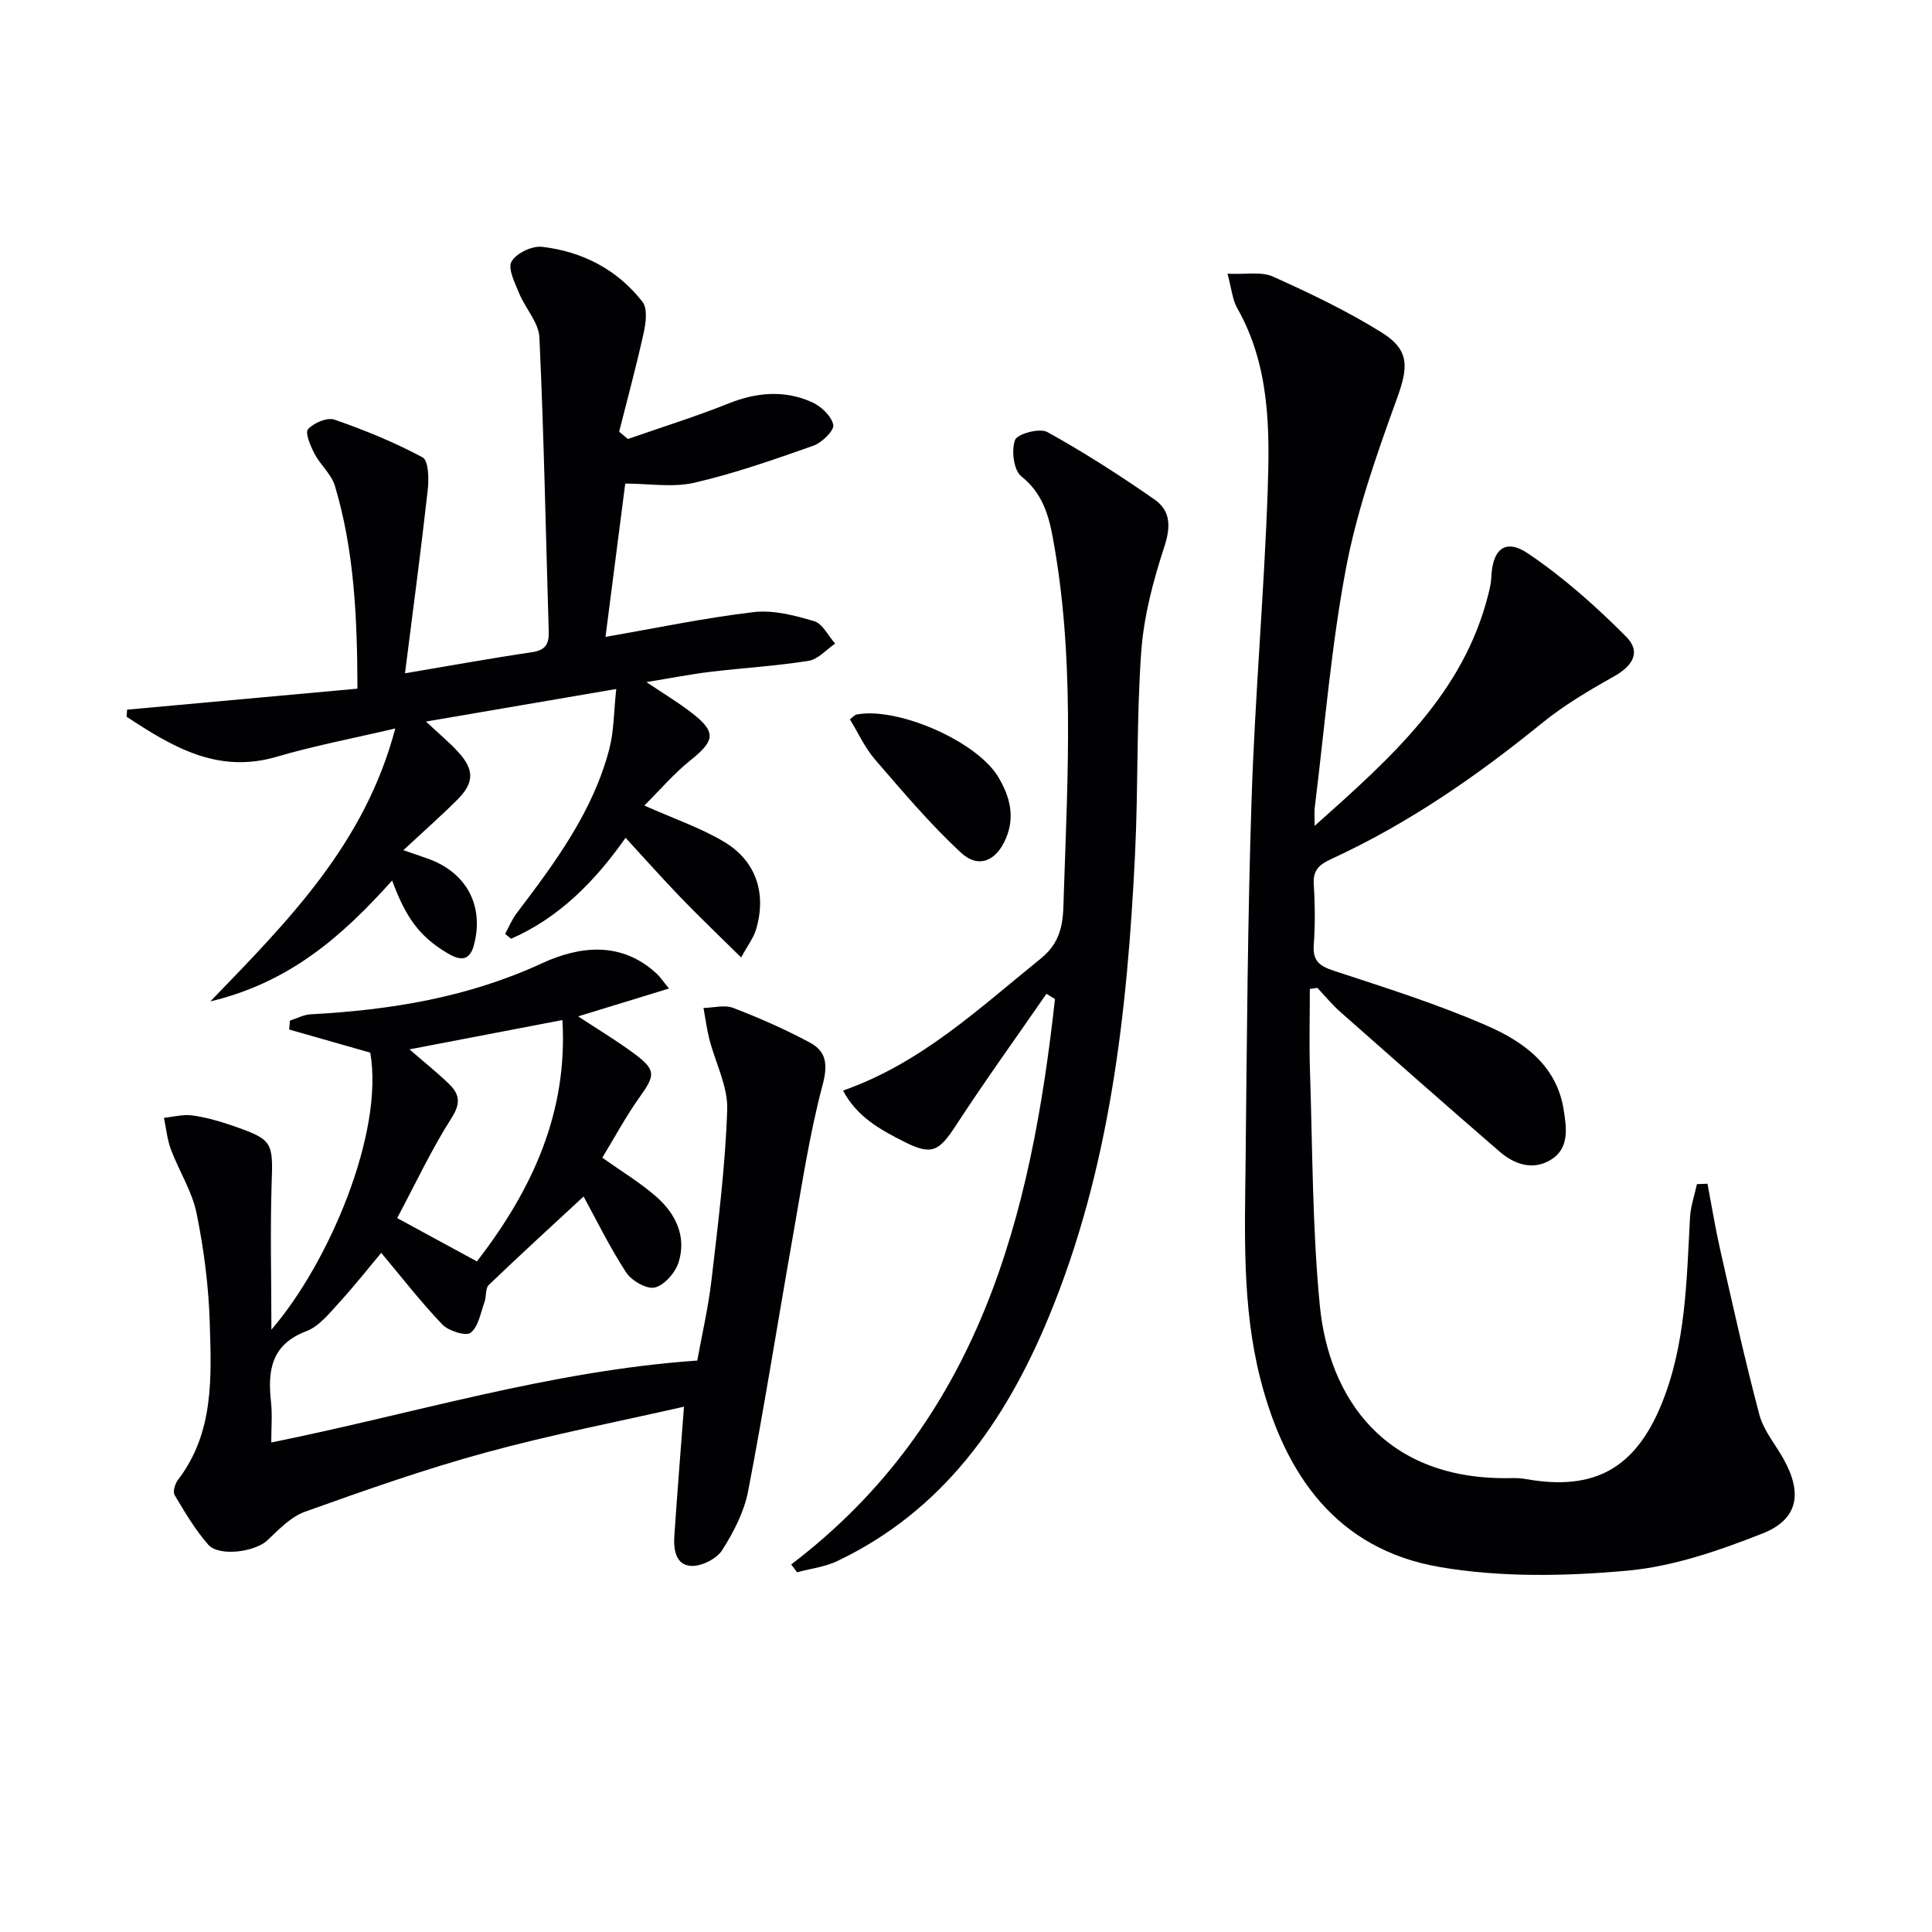
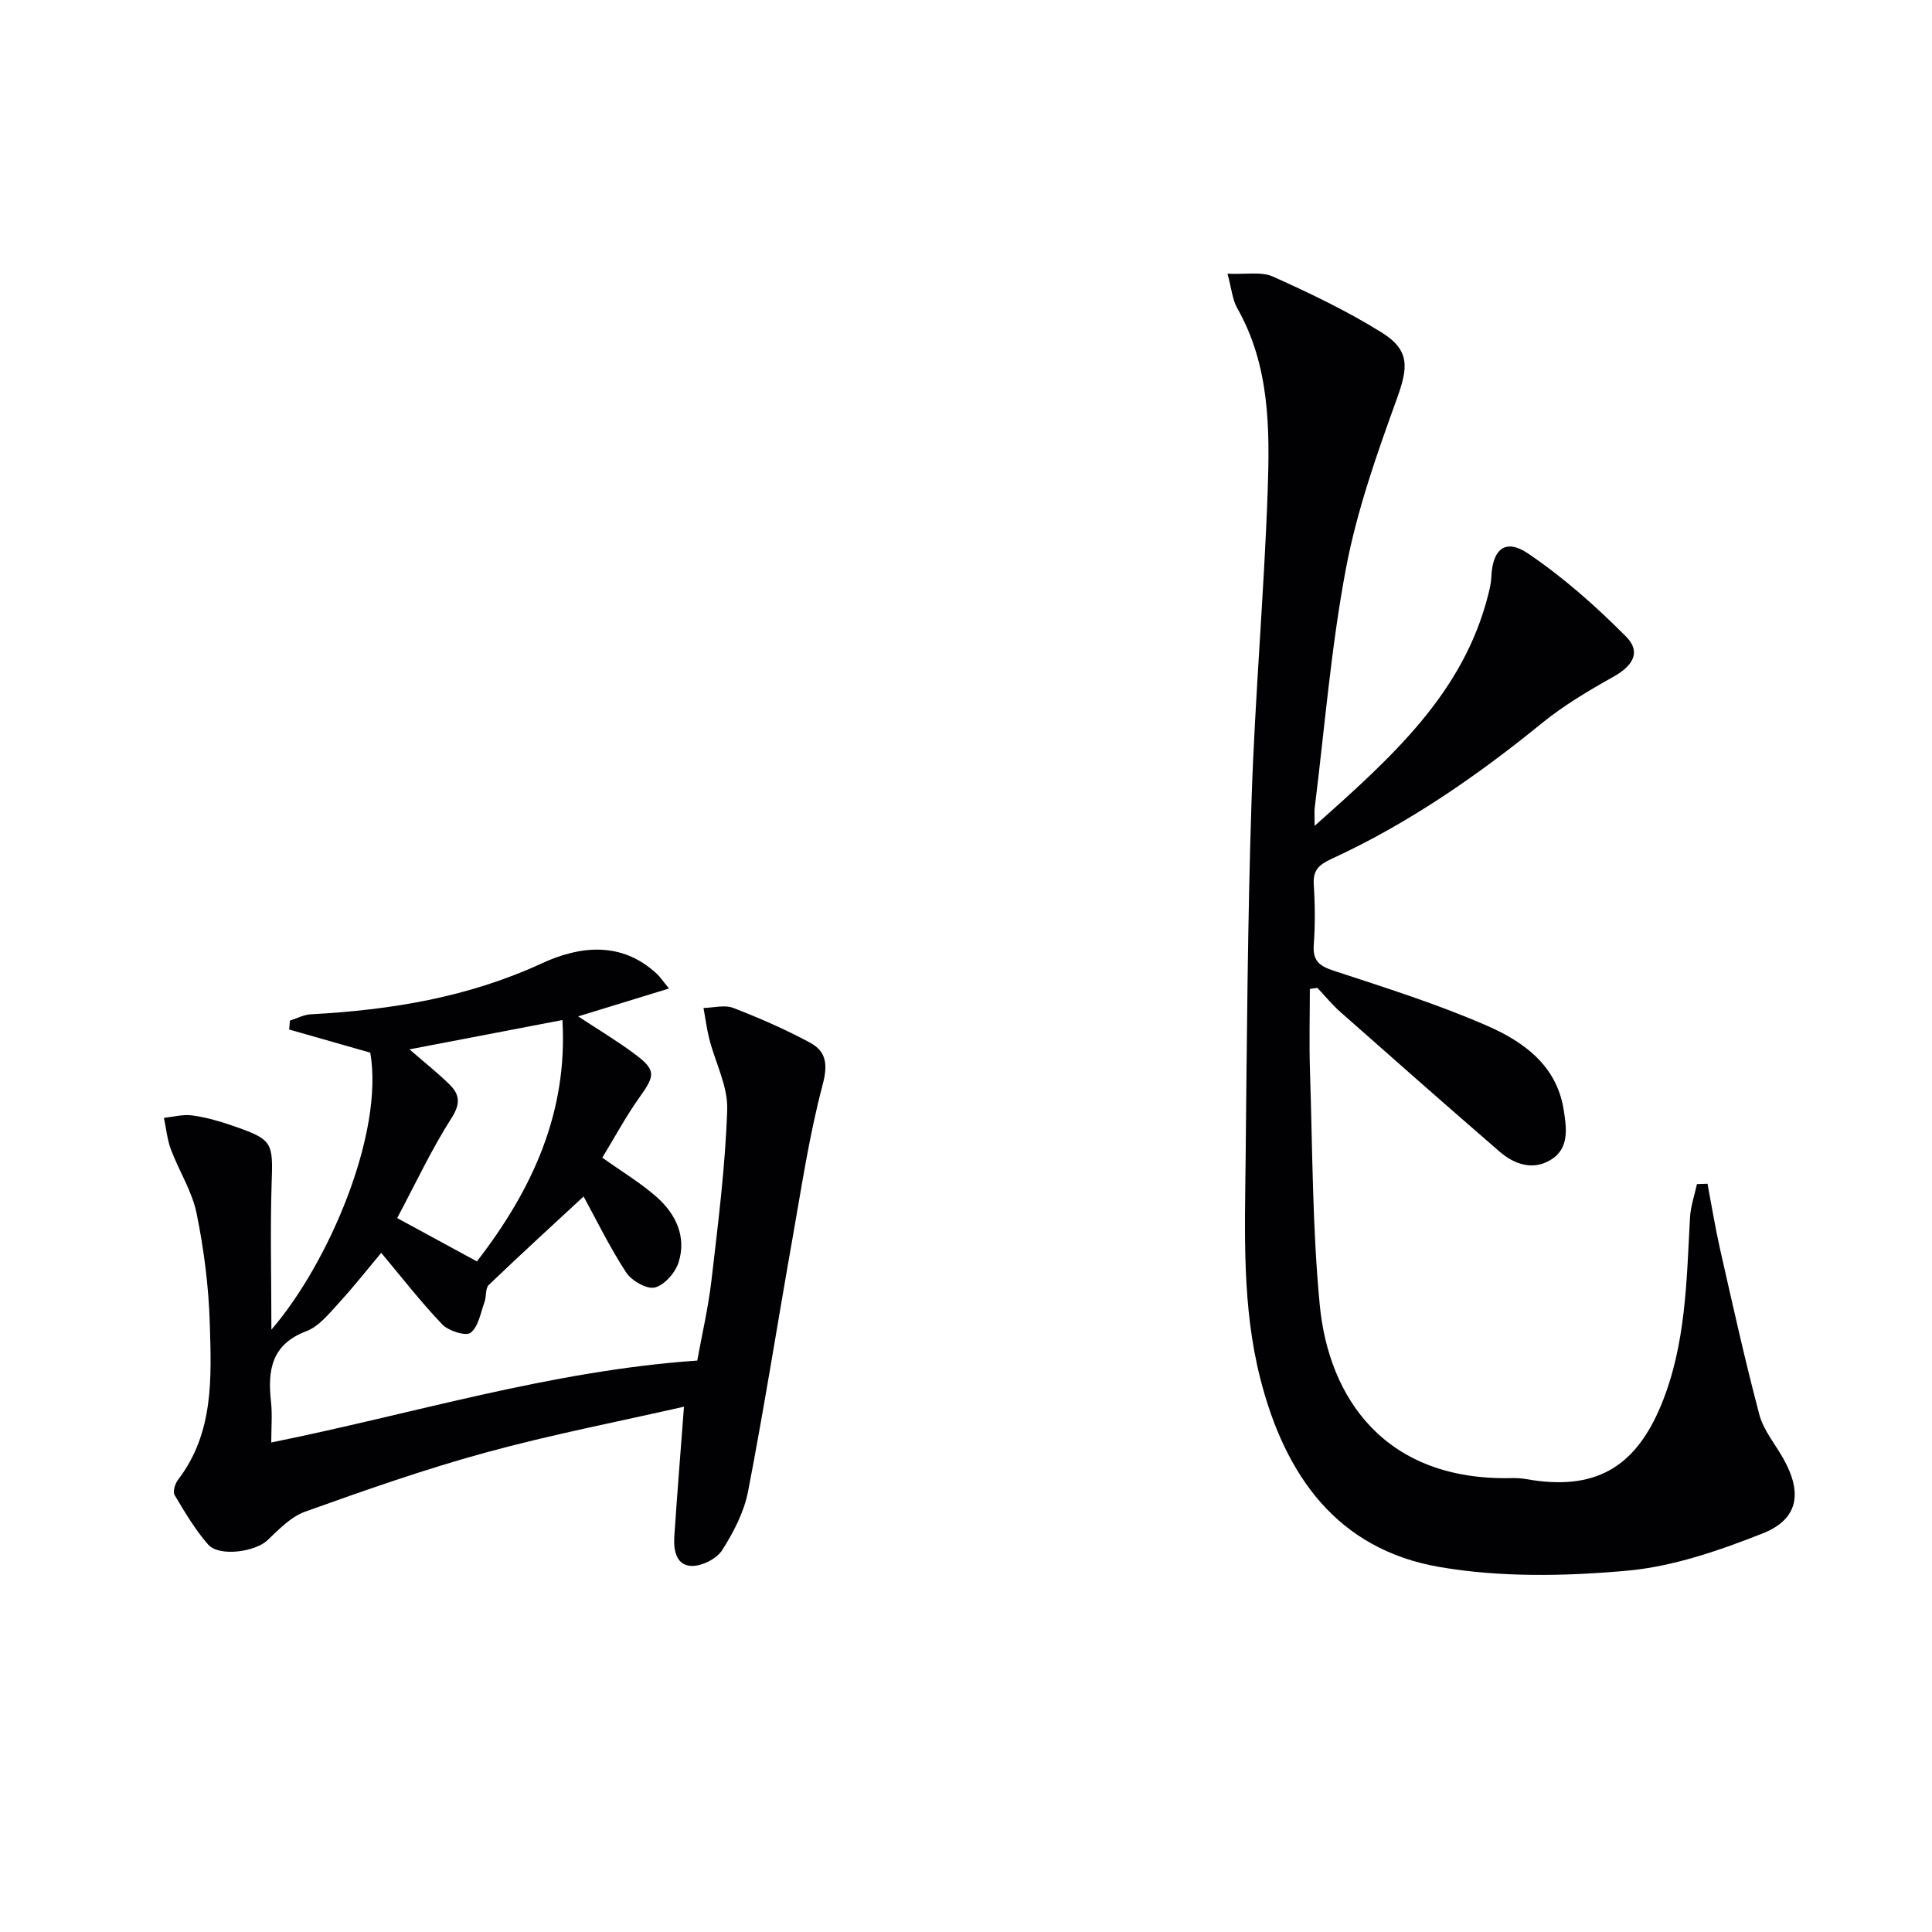
<svg xmlns="http://www.w3.org/2000/svg" enable-background="new 0 0 400 400" viewBox="0 0 400 400">
  <g fill="#010104">
    <path d="m272.18 170.99c15.93-14.21 30.84-27.42 35.98-48.02.28-1.12.55-2.27.6-3.42.22-5.84 2.88-8.15 7.6-4.96 7.33 4.95 14.08 10.95 20.33 17.24 3.13 3.16 1.37 6.04-2.61 8.26-5.16 2.89-10.32 5.95-14.89 9.67-13.47 10.96-27.66 20.76-43.46 28.04-2.63 1.21-3.92 2.32-3.73 5.34.27 4.15.3 8.34 0 12.49-.24 3.33 1.19 4.38 4.17 5.36 10.7 3.52 21.5 6.91 31.8 11.42 7.46 3.27 14.32 8.16 15.77 17.33.6 3.8 1.23 8.02-2.68 10.4-3.68 2.24-7.51.95-10.59-1.71-11.05-9.57-22.02-19.23-32.96-28.91-1.72-1.52-3.18-3.32-4.76-4.99-.52.07-1.04.14-1.56.22 0 5.7-.16 11.4.03 17.09.53 16.11.48 32.29 2.02 48.32 1.84 19.27 13.48 36.51 39.8 35.86.99-.02 2 .05 2.98.22 14.04 2.48 22.52-2.21 27.96-15.48 5.09-12.43 5.2-25.61 5.92-38.71.13-2.31.94-4.59 1.43-6.89.73-.03 1.46-.05 2.19-.08.86 4.52 1.59 9.06 2.6 13.54 2.6 11.46 5.13 22.94 8.14 34.28.87 3.26 3.29 6.1 4.99 9.14 3.97 7.09 3.07 12.53-4.34 15.45-9.01 3.55-18.55 6.86-28.09 7.71-12.81 1.15-26.11 1.4-38.72-.76-21.29-3.65-32.07-19-37.17-39.02-3.79-14.88-3.2-30.04-3.04-45.16.26-24.97.42-49.94 1.24-74.89.7-21.25 2.58-42.47 3.33-63.72.45-12.93.43-25.99-6.31-37.86-1-1.77-1.16-4.01-2.01-7.12 3.77.18 7-.49 9.43.6 7.69 3.46 15.37 7.13 22.51 11.58 5.9 3.68 5.45 7.28 3.13 13.7-4.16 11.49-8.28 23.17-10.54 35.12-3.08 16.29-4.4 32.91-6.45 49.39-.13.82-.04 1.65-.04 3.93z" />
    <path d="m56.19 275.29c11.88-13.76 23.35-40.72 20.47-57.35-5.68-1.62-11.23-3.21-16.79-4.79.05-.62.11-1.23.16-1.85 1.44-.45 2.86-1.23 4.32-1.3 16.53-.89 32.54-3.49 47.83-10.55 7.77-3.59 16.47-4.68 23.82 2.18.69.64 1.22 1.46 2.51 3.03-6.49 1.99-12.38 3.8-18.81 5.77 4.01 2.64 7.85 4.94 11.44 7.59 4.72 3.48 4.58 4.52 1.31 9.1-2.87 4.02-5.21 8.41-7.75 12.56 4.16 2.97 8.01 5.27 11.3 8.19 3.92 3.48 6.14 8.15 4.52 13.41-.66 2.16-2.91 4.76-4.92 5.28-1.66.43-4.83-1.39-5.96-3.11-3.43-5.26-6.2-10.95-8.81-15.73-6.38 5.91-13.08 12.03-19.63 18.31-.74.71-.47 2.39-.89 3.54-.81 2.24-1.25 5.1-2.87 6.36-.98.76-4.57-.36-5.86-1.71-4.49-4.69-8.48-9.86-12.65-14.83-2.42 2.88-5.46 6.75-8.78 10.38-2.01 2.2-4.12 4.85-6.73 5.84-7.27 2.76-8.03 8.13-7.31 14.65.29 2.62.05 5.3.05 8.39 29.35-5.91 57.73-14.84 88.2-16.96.93-5.15 2.28-10.92 2.96-16.77 1.36-11.7 2.85-23.43 3.24-35.18.16-4.82-2.45-9.71-3.7-14.6-.54-2.12-.81-4.3-1.21-6.45 2.07-.04 4.37-.7 6.16-.01 5.4 2.07 10.73 4.42 15.83 7.15 3.45 1.84 3.8 4.54 2.67 8.8-2.76 10.39-4.34 21.09-6.22 31.7-3.09 17.46-5.84 34.99-9.2 52.4-.82 4.28-3 8.49-5.37 12.21-1.13 1.78-4.18 3.32-6.31 3.27-3.26-.09-3.78-3.3-3.6-6.09.58-8.74 1.29-17.47 2-26.88-13.52 3.08-27.48 5.78-41.15 9.52-12.61 3.45-24.98 7.81-37.3 12.22-2.94 1.05-5.43 3.68-7.81 5.93-2.53 2.39-9.99 3.46-12.26.87-2.7-3.09-4.83-6.7-6.94-10.25-.41-.69.09-2.36.71-3.16 7.48-9.76 6.91-21.23 6.57-32.46-.23-7.6-1.21-15.26-2.73-22.71-.93-4.57-3.64-8.76-5.31-13.2-.78-2.08-.98-4.37-1.45-6.56 1.94-.2 3.93-.76 5.81-.51 2.76.37 5.51 1.14 8.16 2.05 8.69 2.99 8.63 3.4 8.32 12.34-.3 9.59-.04 19.23-.04 29.97zm28.59-58.03c3.13 2.73 5.86 4.87 8.31 7.29 2.06 2.04 2.31 3.93.41 6.9-4.15 6.49-7.43 13.53-11.27 20.74 5.89 3.2 11.18 6.07 16.51 8.97 11.65-15.06 18.83-31.06 17.7-49.97-9.99 1.91-20.51 3.93-31.66 6.07z" />
-     <path d="m133.4 166.78c6.15 2.74 11.68 4.61 16.57 7.54 6.65 3.99 8.79 10.79 6.53 18.22-.5 1.64-1.63 3.09-3.06 5.69-4.58-4.53-8.62-8.38-12.49-12.39-3.8-3.94-7.43-8.04-11.43-12.38-6.37 9.04-13.76 16.54-23.7 20.9-.41-.33-.83-.67-1.24-1 .78-1.42 1.39-2.97 2.36-4.25 7.96-10.49 15.84-21.06 19.22-34.08.96-3.69.91-7.64 1.43-12.38-13.57 2.32-25.89 4.43-39.4 6.74 2.93 2.74 4.92 4.38 6.64 6.26 3.39 3.7 3.39 6.39-.14 9.92-3.4 3.39-7.01 6.57-11.18 10.45 2.62.91 4.11 1.39 5.57 1.94 7.68 2.95 11.15 9.76 9.04 17.72-1.01 3.79-3.35 2.96-5.71 1.53-5.48-3.32-8.37-7.13-11.22-14.91-10.11 11.27-21 21.06-37.64 25.03 16.35-16.91 31.99-32.67 38.29-56.51-8.94 2.1-16.84 3.59-24.52 5.85-12.36 3.63-21.72-2.13-31.1-8.27.03-.49.06-.98.09-1.47 15.77-1.44 31.54-2.88 47.7-4.35-.05-14.95-.69-28.67-4.67-41.99-.72-2.4-2.99-4.3-4.2-6.61-.84-1.6-2.03-4.36-1.38-5.1 1.17-1.32 3.97-2.52 5.48-2 6.25 2.16 12.43 4.69 18.25 7.81 1.23.66 1.33 4.43 1.08 6.67-1.42 12.68-3.11 25.32-4.72 38.04 9.14-1.54 17.7-3.1 26.31-4.37 2.81-.42 3.53-1.72 3.45-4.31-.62-20.28-.99-40.57-1.93-60.84-.14-3.12-2.94-6.06-4.22-9.21-.87-2.13-2.37-5.09-1.55-6.53.98-1.72 4.25-3.27 6.31-3.04 8.35.97 15.6 4.7 20.81 11.41 1.07 1.38.69 4.33.24 6.39-1.51 6.86-3.36 13.65-5.08 20.47.6.51 1.2 1.01 1.8 1.52 6.92-2.41 13.93-4.59 20.72-7.31 5.86-2.35 11.64-2.89 17.37-.33 1.9.85 4.06 2.88 4.44 4.71.24 1.15-2.35 3.69-4.12 4.32-8.11 2.86-16.27 5.73-24.63 7.66-4.49 1.04-9.43.18-14.32.18-1.32 10.24-2.71 21.02-4.09 31.74 10.22-1.77 20.39-3.91 30.67-5.13 4.07-.48 8.5.68 12.53 1.88 1.76.52 2.92 3.03 4.35 4.64-1.83 1.24-3.53 3.26-5.51 3.57-6.71 1.07-13.53 1.46-20.29 2.27-4.1.49-8.17 1.3-13.28 2.13 3.57 2.39 6.48 4.15 9.16 6.2 5.38 4.1 5.13 5.87-.1 10.04-3.4 2.74-6.29 6.14-9.49 9.32z" />
-     <path d="m163.81 323.9c38.97-29.64 49.65-72.06 54.61-117.06-.59-.36-1.18-.73-1.76-1.09-6.26 9.06-12.71 17.99-18.72 27.22-3.52 5.4-5 6.34-10.8 3.39-4.83-2.46-9.69-5.07-12.6-10.57 16.24-5.69 28.16-17.03 40.92-27.31 4.98-4.01 4.63-8.81 4.8-13.75.82-24.59 2.23-49.22-2.33-73.64-.88-4.72-2.25-9.11-6.48-12.47-1.58-1.26-2.09-5.36-1.3-7.52.47-1.28 5.1-2.53 6.67-1.66 7.66 4.24 15.06 8.99 22.25 14 3.29 2.3 3.36 5.61 1.99 9.76-2.3 7.02-4.25 14.39-4.78 21.73-1 13.92-.6 27.94-1.28 41.89-1.6 32.79-5.18 65.27-17.91 95.96-8.96 21.6-21.86 39.98-43.73 50.42-2.56 1.22-5.55 1.57-8.34 2.32-.4-.54-.8-1.08-1.21-1.62z" />
-     <path d="m175.96 148.93c.64-.47.98-.92 1.4-1 8.48-1.62 24.81 5.51 29.27 12.86 2.41 3.97 3.58 8.21 1.64 12.78-1.99 4.71-5.68 6.35-9.36 2.93-6.38-5.93-12.04-12.65-17.75-19.25-2.09-2.43-3.46-5.49-5.2-8.32z" />
  </g>
</svg>